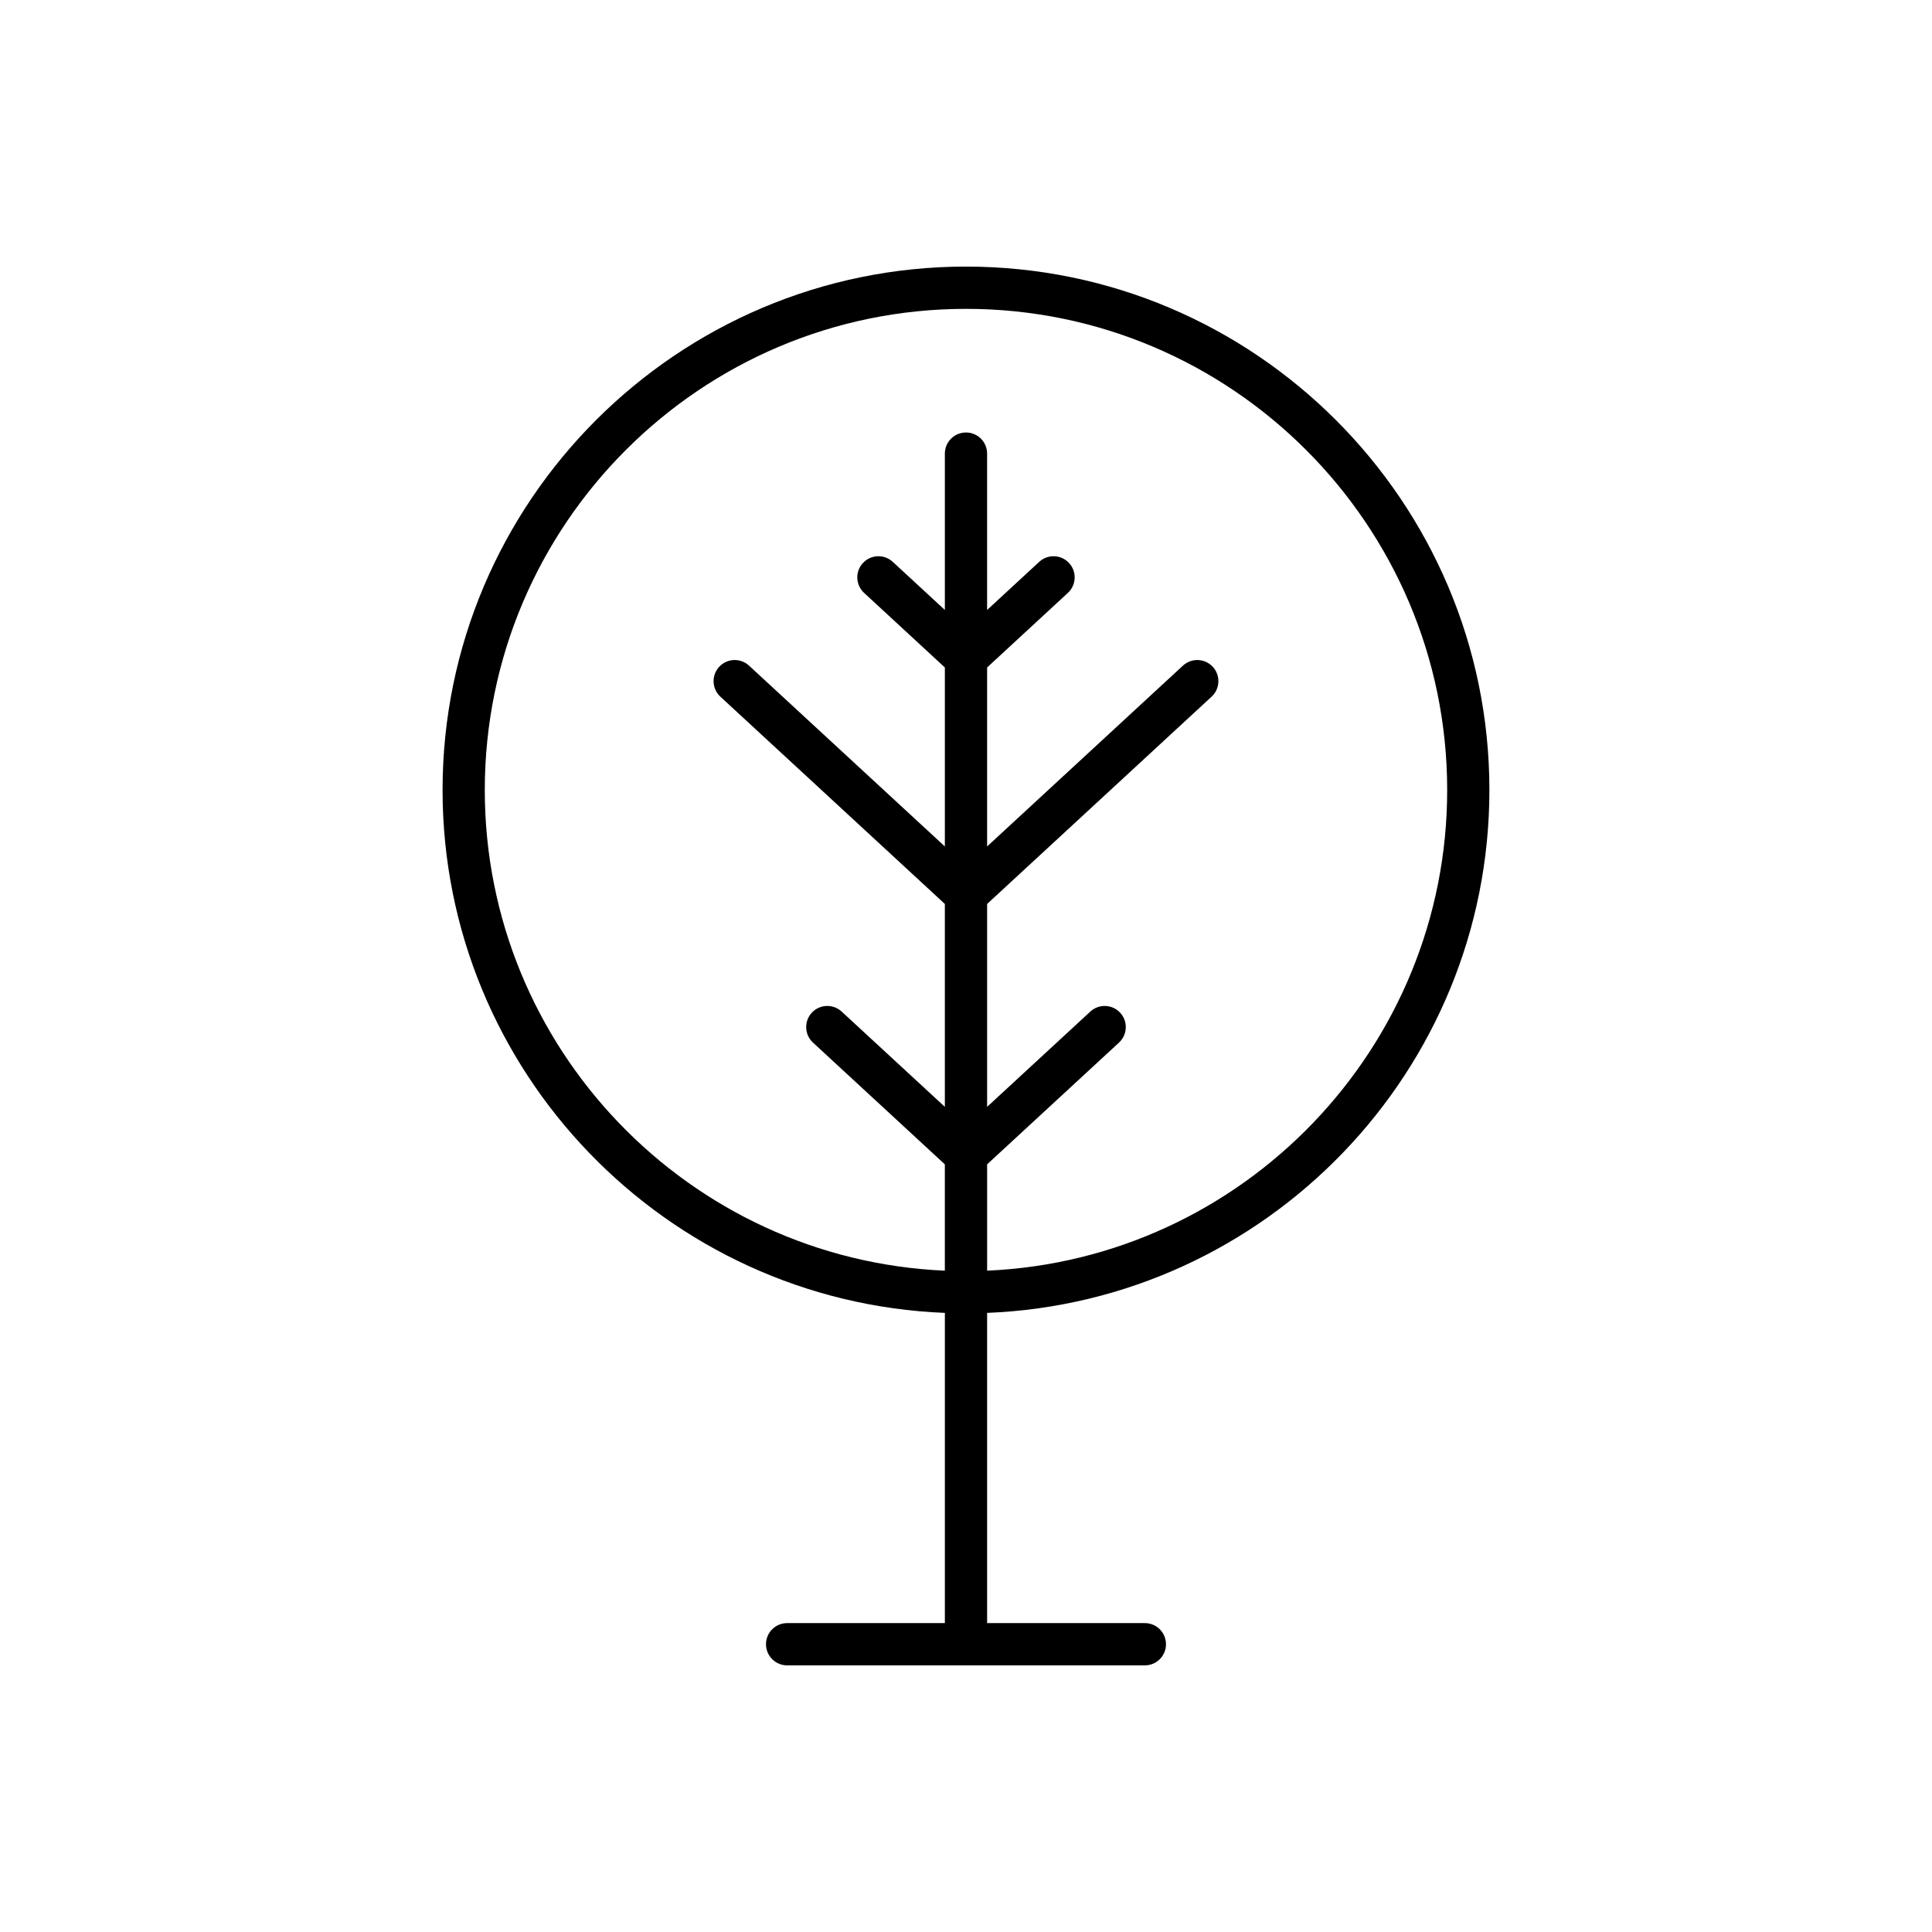
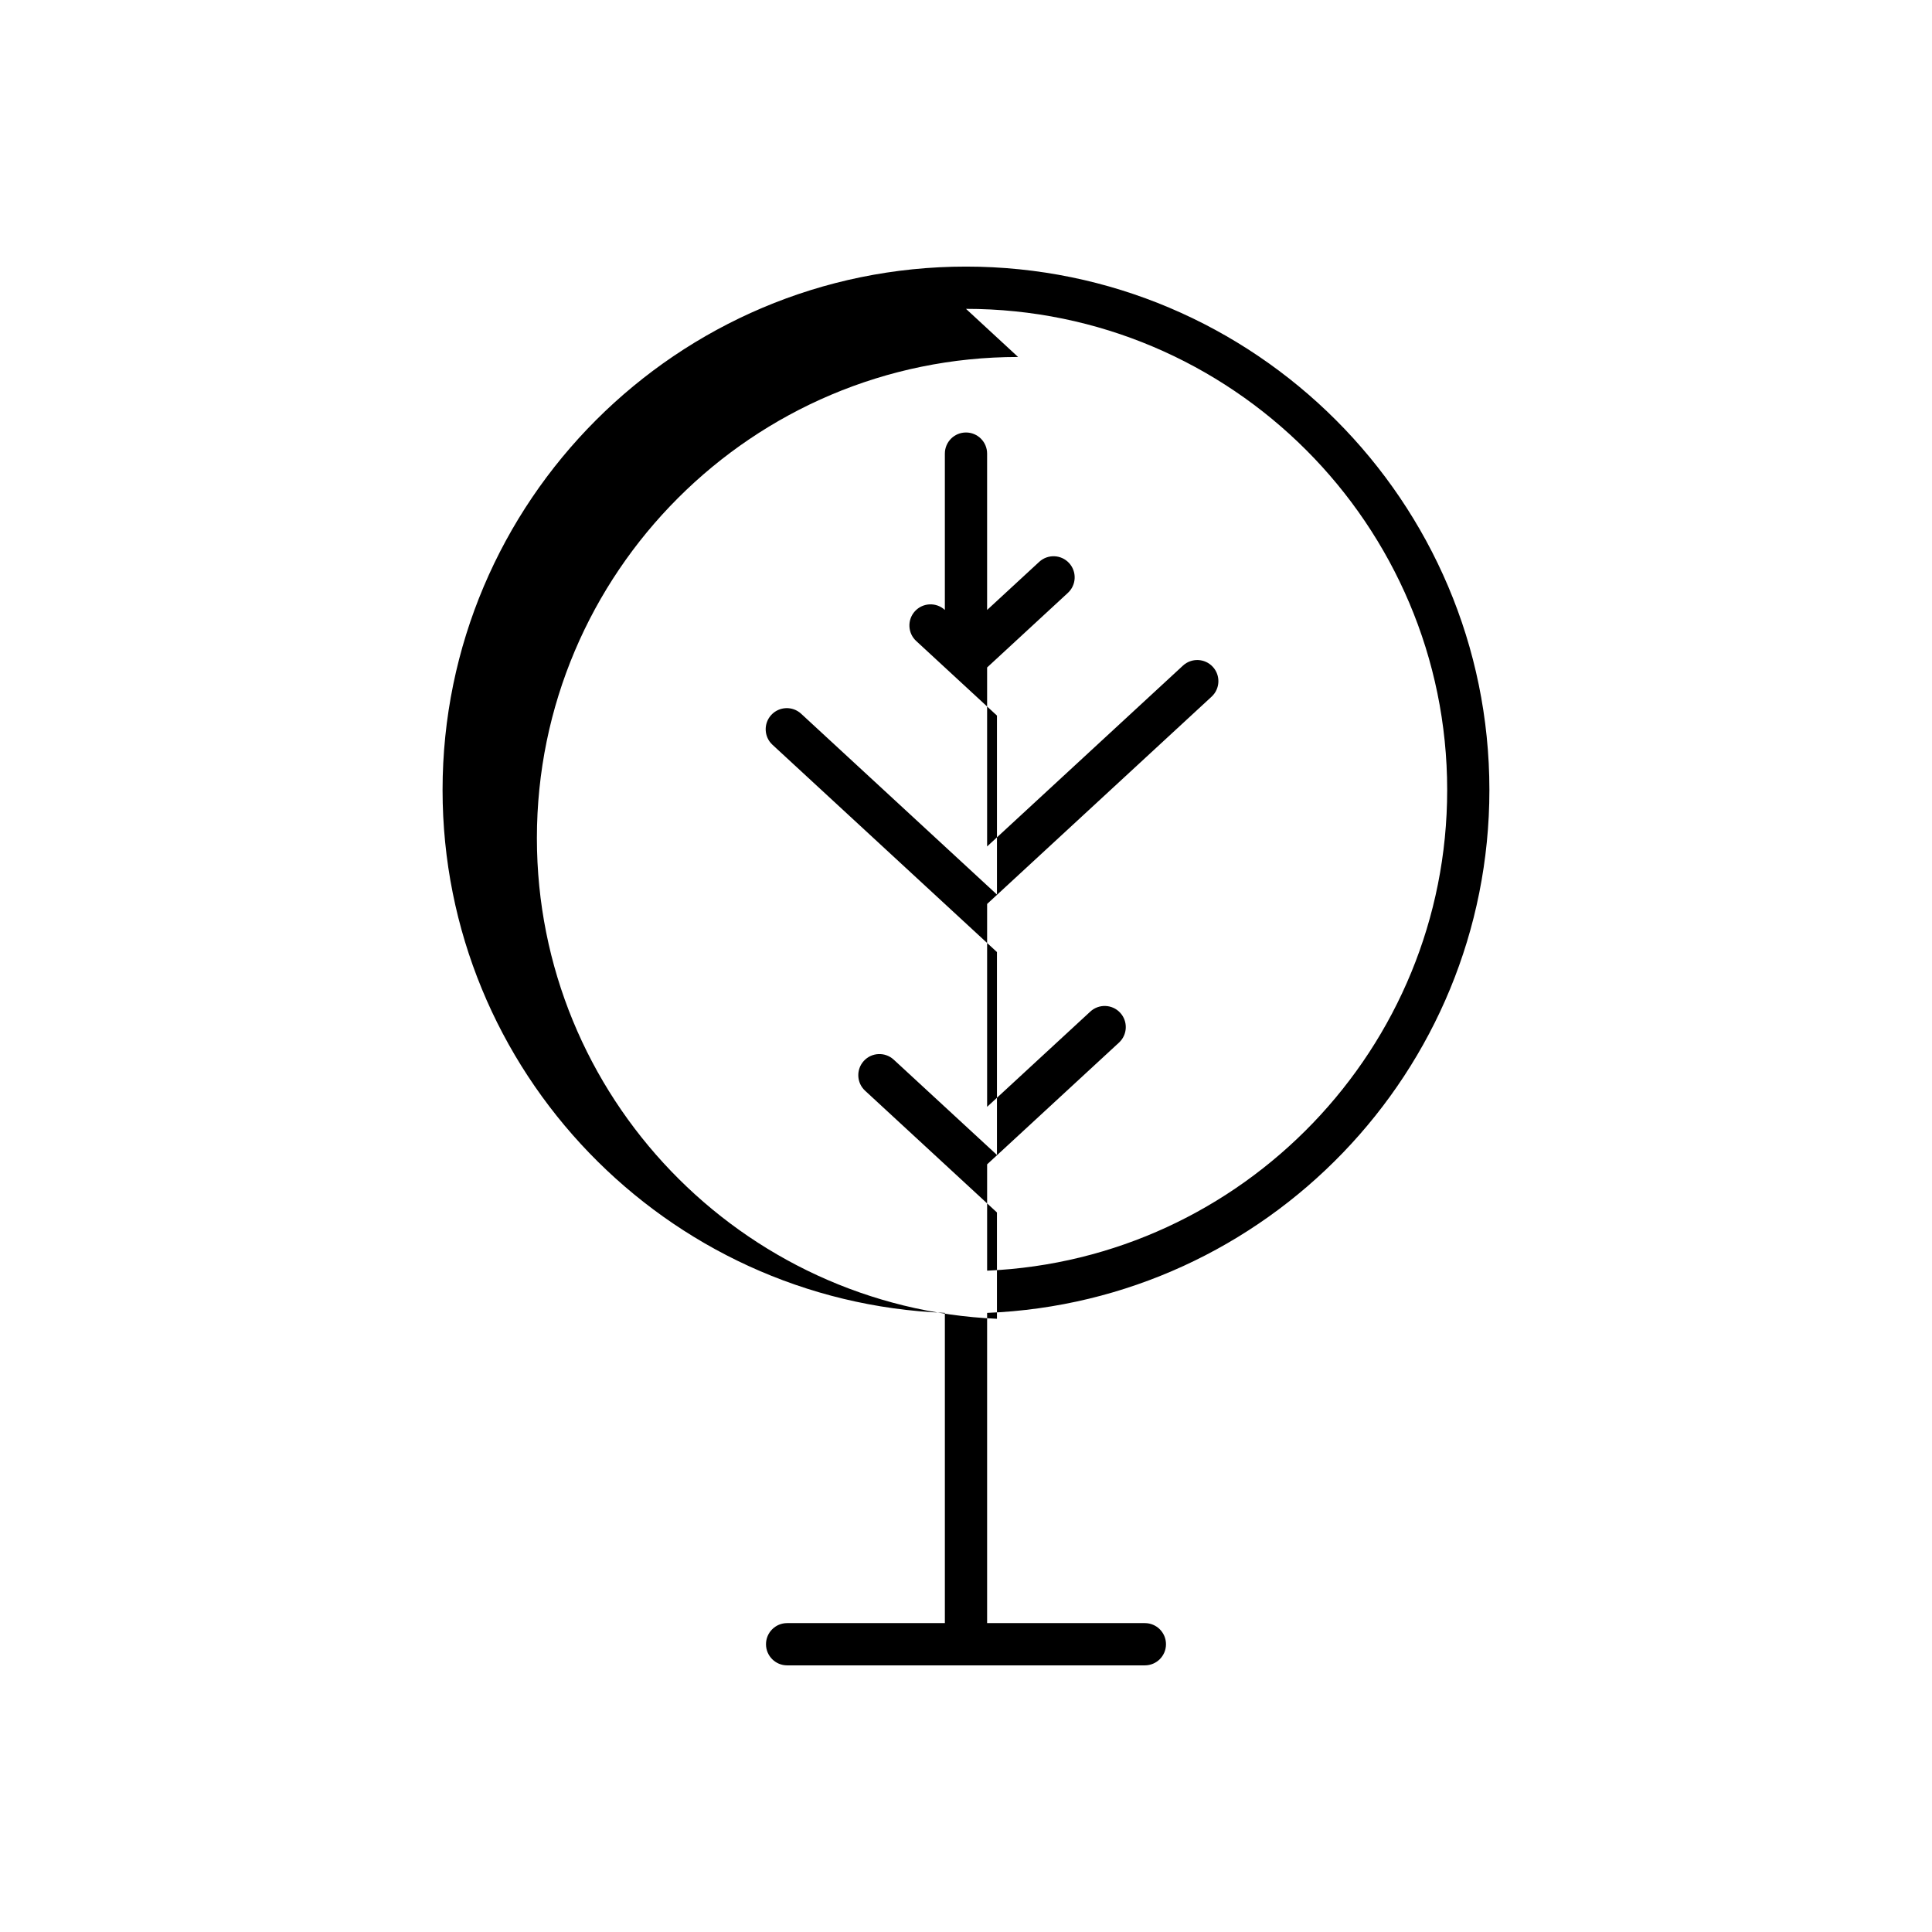
<svg xmlns="http://www.w3.org/2000/svg" fill="#000000" width="800px" height="800px" version="1.1" viewBox="144 144 512 512">
-   <path d="m394.4 491.93v82.211h-41.805c-3.094 0-5.598 2.504-5.598 5.598s2.504 5.598 5.598 5.598h94.805c3.094 0 5.598-2.504 5.598-5.598s-2.504-5.598-5.598-5.598h-41.805v-82.211c73.898-2.953 133.11-63.961 133.11-138.57 0-76.484-62.227-138.71-138.71-138.71s-138.71 62.223-138.71 138.71c0 74.605 59.219 135.62 133.12 138.57zm5.598-266.08c70.312 0 127.52 57.203 127.52 127.51 0 68.434-54.195 124.43-121.92 127.38v-28.176l34.949-32.266c2.269-2.094 2.41-5.637 0.312-7.91-2.09-2.269-5.641-2.41-7.91-0.312l-27.352 25.25v-53.766l59.492-54.938c2.269-2.094 2.41-5.637 0.312-7.91-2.098-2.269-5.641-2.41-7.91-0.312l-51.895 47.918v-47.43l21.406-19.77c2.269-2.094 2.41-5.637 0.312-7.91-2.098-2.269-5.637-2.41-7.91-0.312l-13.809 12.75v-41.434c0-3.094-2.504-5.598-5.598-5.598s-5.598 2.504-5.598 5.598v41.434l-13.809-12.75c-2.269-2.098-5.812-1.957-7.91 0.312-2.098 2.273-1.957 5.816 0.312 7.91l21.406 19.77v47.43l-51.895-47.918c-2.269-2.098-5.812-1.957-7.91 0.312-2.098 2.273-1.957 5.816 0.312 7.91l59.492 54.934v53.766l-27.352-25.25c-2.273-2.098-5.816-1.957-7.91 0.312-2.098 2.273-1.957 5.816 0.312 7.91l34.949 32.27v28.176c-67.727-2.945-121.92-58.941-121.92-127.38 0-70.309 57.203-127.51 127.52-127.51z" />
+   <path d="m394.4 491.93v82.211h-41.805c-3.094 0-5.598 2.504-5.598 5.598s2.504 5.598 5.598 5.598h94.805c3.094 0 5.598-2.504 5.598-5.598s-2.504-5.598-5.598-5.598h-41.805v-82.211c73.898-2.953 133.11-63.961 133.11-138.57 0-76.484-62.227-138.71-138.71-138.71s-138.71 62.223-138.71 138.71c0 74.605 59.219 135.62 133.12 138.57zm5.598-266.08c70.312 0 127.52 57.203 127.52 127.51 0 68.434-54.195 124.43-121.92 127.38v-28.176l34.949-32.266c2.269-2.094 2.41-5.637 0.312-7.91-2.09-2.269-5.641-2.41-7.91-0.312l-27.352 25.25v-53.766l59.492-54.938c2.269-2.094 2.41-5.637 0.312-7.91-2.098-2.269-5.641-2.41-7.91-0.312l-51.895 47.918v-47.43l21.406-19.77c2.269-2.094 2.41-5.637 0.312-7.91-2.098-2.269-5.637-2.41-7.91-0.312l-13.809 12.75v-41.434c0-3.094-2.504-5.598-5.598-5.598s-5.598 2.504-5.598 5.598v41.434c-2.269-2.098-5.812-1.957-7.91 0.312-2.098 2.273-1.957 5.816 0.312 7.91l21.406 19.77v47.43l-51.895-47.918c-2.269-2.098-5.812-1.957-7.91 0.312-2.098 2.273-1.957 5.816 0.312 7.91l59.492 54.934v53.766l-27.352-25.25c-2.273-2.098-5.816-1.957-7.91 0.312-2.098 2.273-1.957 5.816 0.312 7.91l34.949 32.27v28.176c-67.727-2.945-121.92-58.941-121.92-127.38 0-70.309 57.203-127.51 127.52-127.51z" />
</svg>